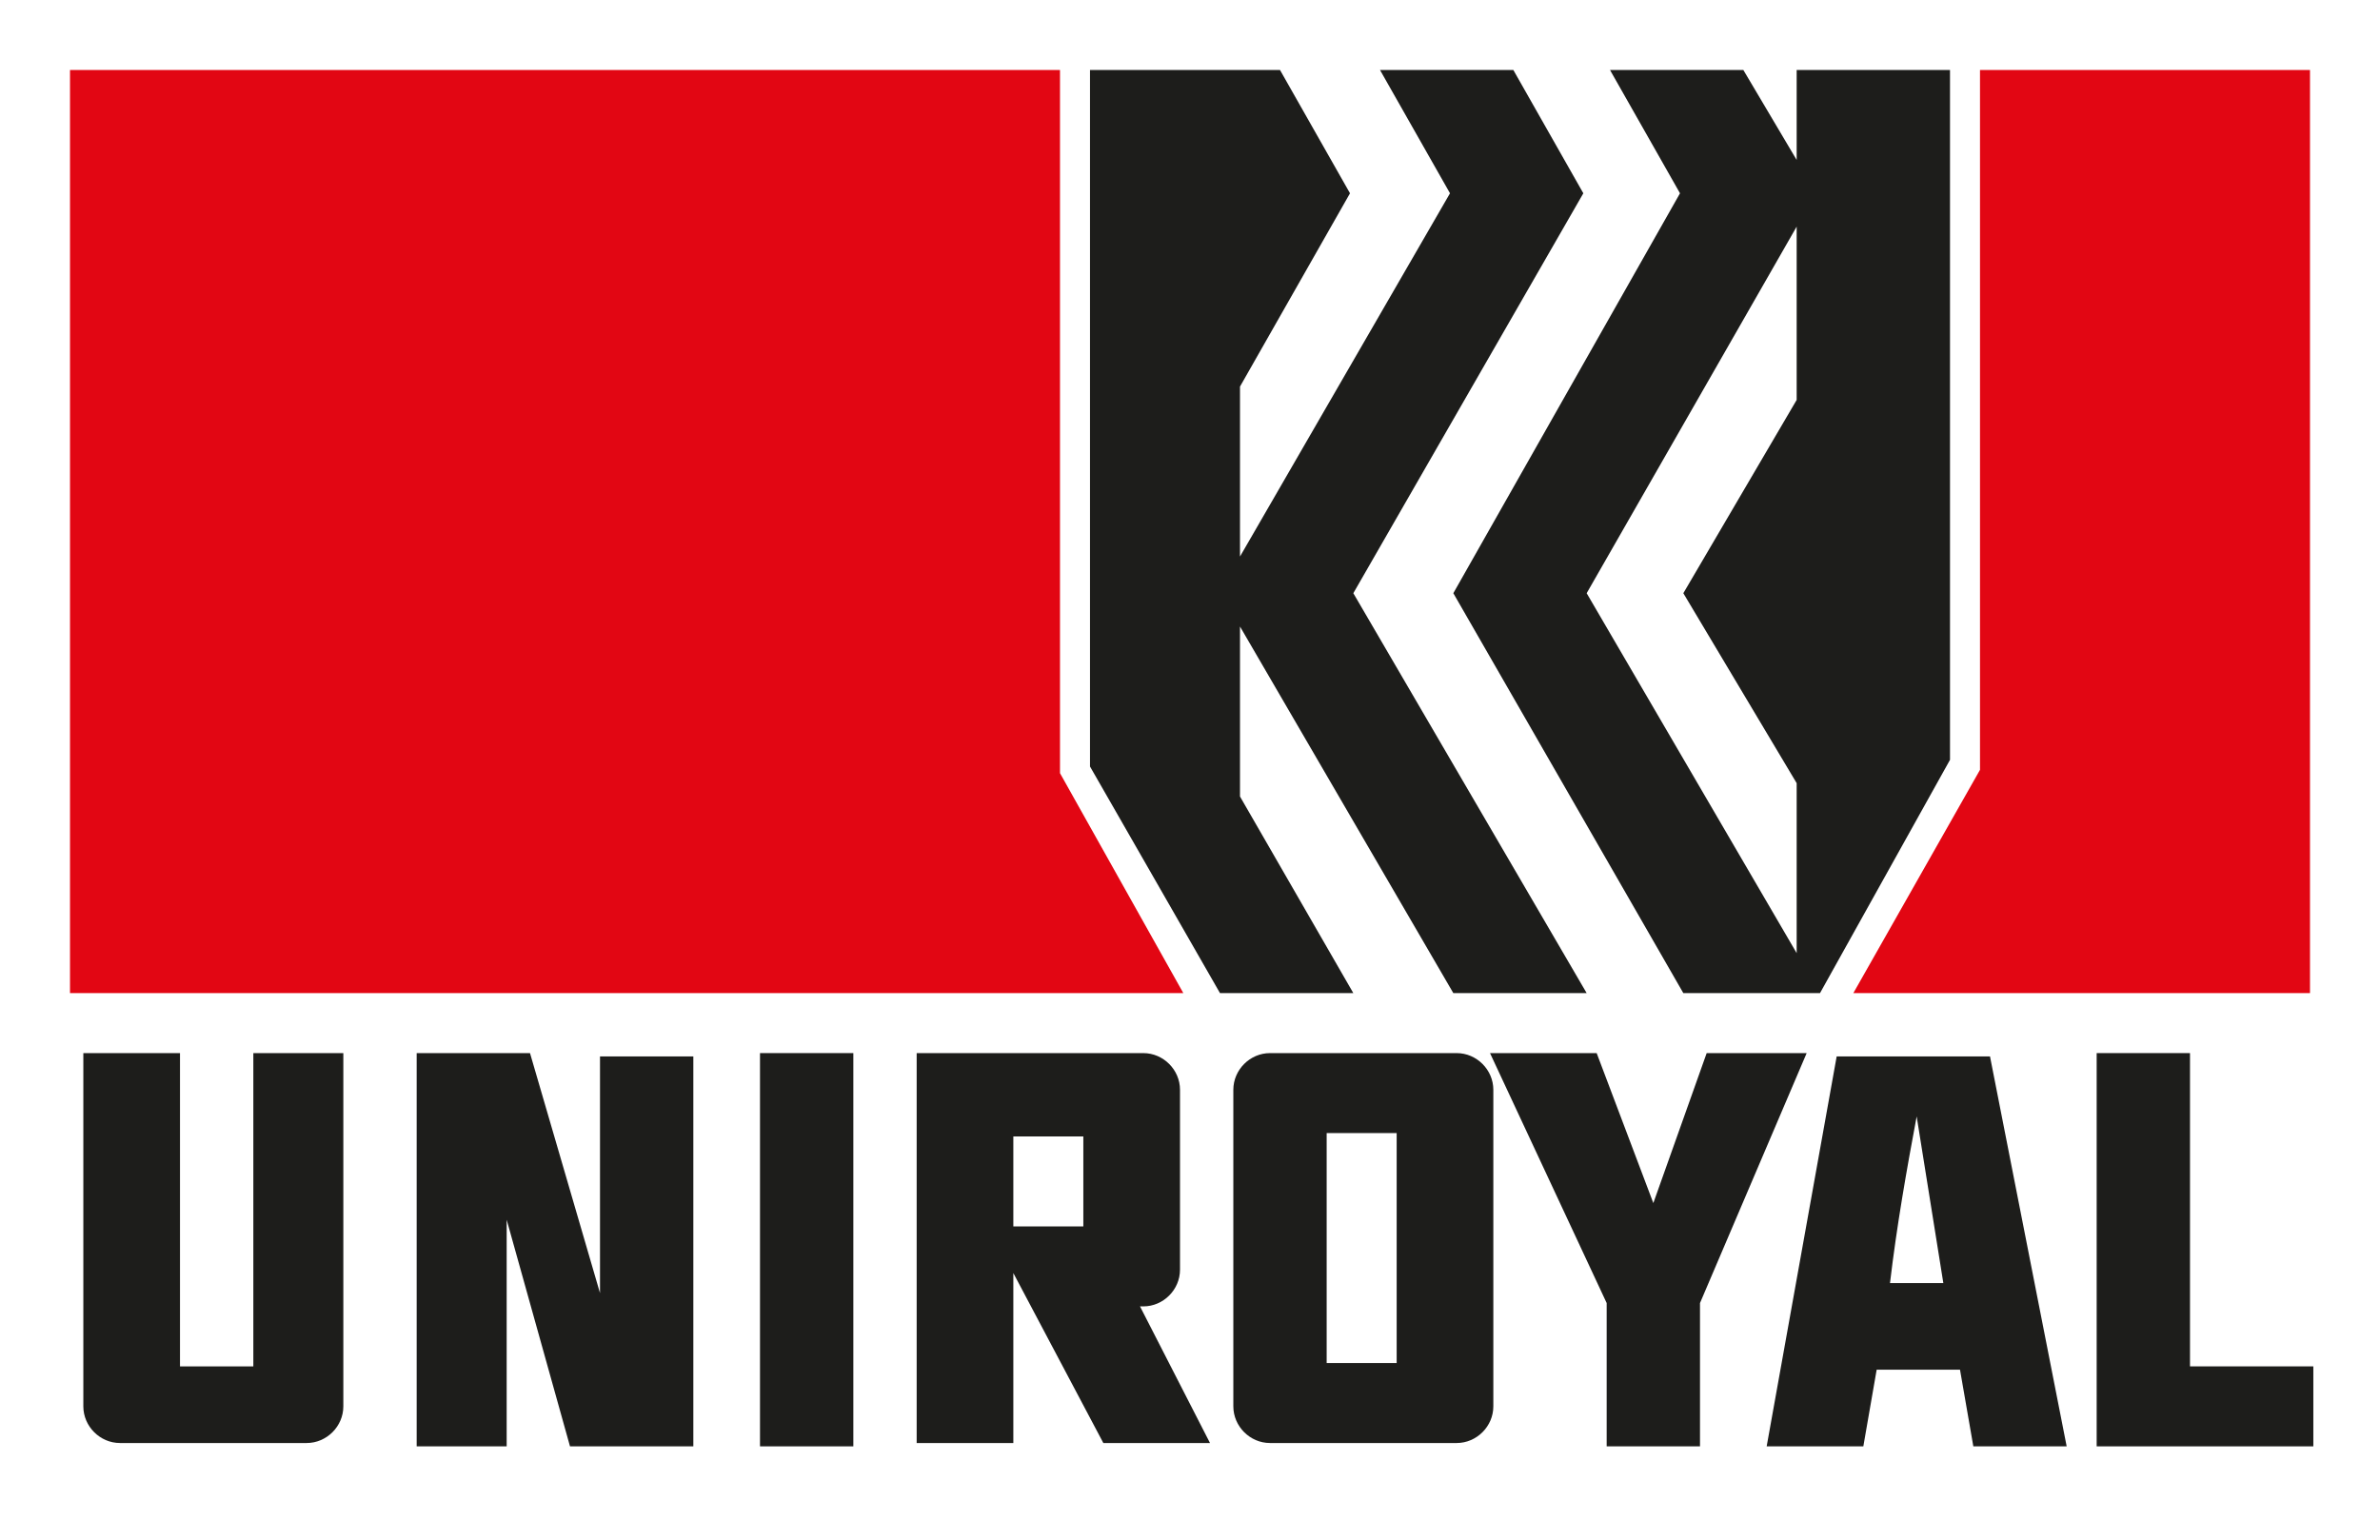
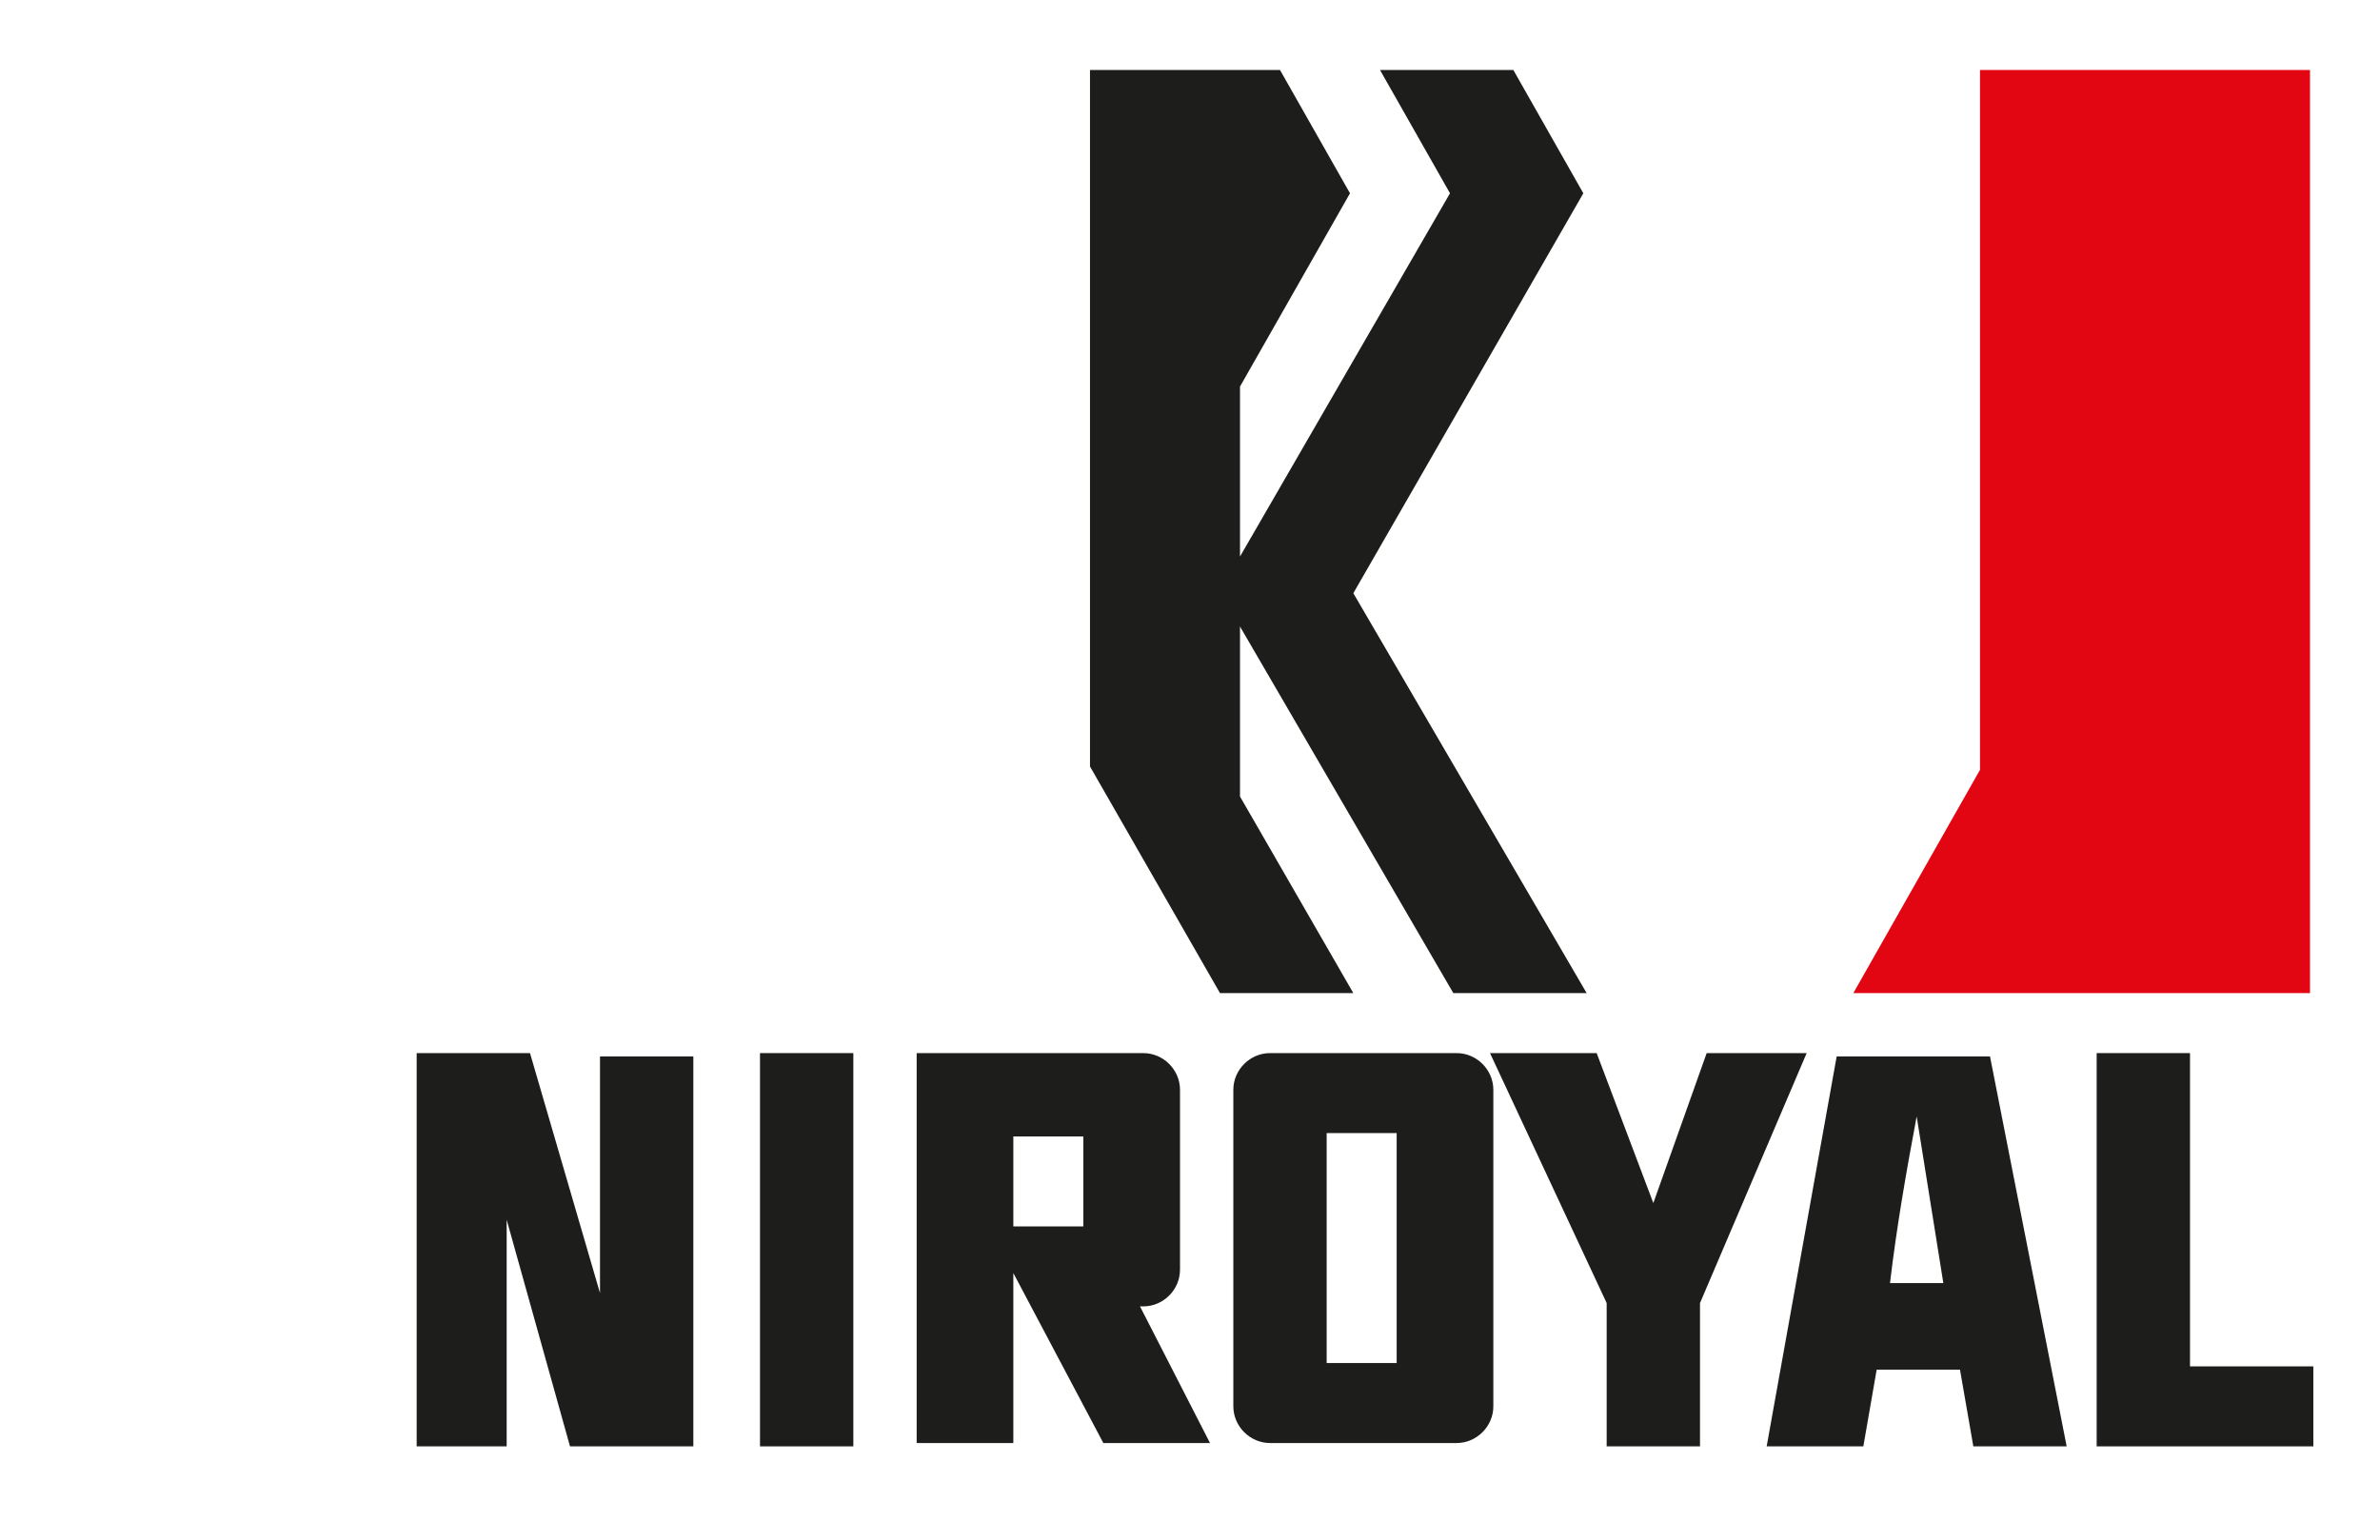
<svg xmlns="http://www.w3.org/2000/svg" id="Ebene_1" version="1.1" viewBox="0 0 71.4 46.2">
  <defs>
    <style>
      .st0 {
        fill-rule: evenodd;
      }

      .st0, .st1 {
        fill: #1d1d1b;
      }

      .st2 {
        fill: #e20613;
      }

      .st3 {
        fill: #fff;
      }
    </style>
  </defs>
-   <polygon class="st3" points="0 0 71.4 0 71.4 46.2 0 46.2 0 0" />
  <polygon class="st3" points="1.2 1.3 70.1 1.3 70.1 44.9 1.2 44.9 1.2 1.3" />
  <polygon class="st2" points="69.3 29.8 55.6 29.8 59.4 23.1 59.4 2.1 69.3 2.1 69.3 29.8" />
-   <polygon class="st2" points="31.8 23.2 35.5 29.8 2.1 29.8 2.1 2.1 31.8 2.1 31.8 23.2" />
  <polygon class="st1" points="40.5 5.8 37.2 11.6 37.2 16.7 43.5 5.8 41.4 2.1 45.4 2.1 47.5 5.8 40.6 17.8 47.6 29.8 43.6 29.8 37.2 18.8 37.2 23.9 40.6 29.8 36.6 29.8 32.7 23 32.7 2.1 38.4 2.1 40.5 5.8" />
-   <polygon class="st1" points="53.9 4.8 53.9 2.1 58.5 2.1 58.5 22.8 54.6 29.8 50.5 29.8 43.6 17.8 50.4 5.8 48.3 2.1 52.3 2.1 53.9 4.8" />
-   <polygon class="st3" points="50.5 17.8 53.9 23.5 53.9 28.6 47.6 17.8 53.9 6.8 53.9 12 50.5 17.8" />
-   <path class="st0" d="M58.3,38.5h-1.6c.2-1.7.5-3.4.8-5l.8,5h0ZM62,43.4h-2.8l-.4-2.3h-2.5l-.4,2.3h-2.9l2.1-11.7h4.6l2.3,11.7h0Z" />
+   <path class="st0" d="M58.3,38.5h-1.6c.2-1.7.5-3.4.8-5l.8,5h0ZM62,43.4h-2.8l-.4-2.3h-2.5l-.4,2.3h-2.9l2.1-11.7h4.6l2.3,11.7h0" />
  <polygon class="st1" points="65.7 41 69.4 41 69.4 43.4 62.9 43.4 62.9 31.6 65.7 31.6 65.7 41" />
  <polygon class="st1" points="51 39.1 51 43.4 48.2 43.4 48.2 39.1 44.7 31.6 47.9 31.6 49.6 36.1 51.2 31.6 54.2 31.6 51 39.1" />
  <polygon class="st1" points="25.6 43.4 22.8 43.4 22.8 31.6 25.6 31.6 25.6 43.4" />
  <path class="st1" d="M18,38.8h0v-7.1h2.8v11.7h-3.7l-1.9-6.8h0v6.8h-2.7v-11.8h3.4l2.1,7.2h0Z" />
-   <path class="st1" d="M5.4,31.6v9.4h2.2v-9.4h2.7v10.6c0,.6-.5,1.1-1.1,1.1H3.6c-.6,0-1.1-.5-1.1-1.1v-10.6h2.9Z" />
  <path class="st0" d="M32.5,34.1v2.7h-2.1v-2.7h2.1ZM34.3,39.2h-.1l2.1,4.1h-3.2l-2.7-5.1v5.1h-2.9v-11.7h6.8c.6,0,1.1.5,1.1,1.1v5.4c0,.6-.5,1.1-1.1,1.1h0Z" />
  <path class="st0" d="M41.9,34v6.9h-2.1v-6.9h2.1ZM38.1,31.6h5.6c.6,0,1.1.5,1.1,1.1v9.5c0,.6-.5,1.1-1.1,1.1h-5.6c-.6,0-1.1-.5-1.1-1.1v-9.5c0-.6.5-1.1,1.1-1.1h0Z" />
</svg>